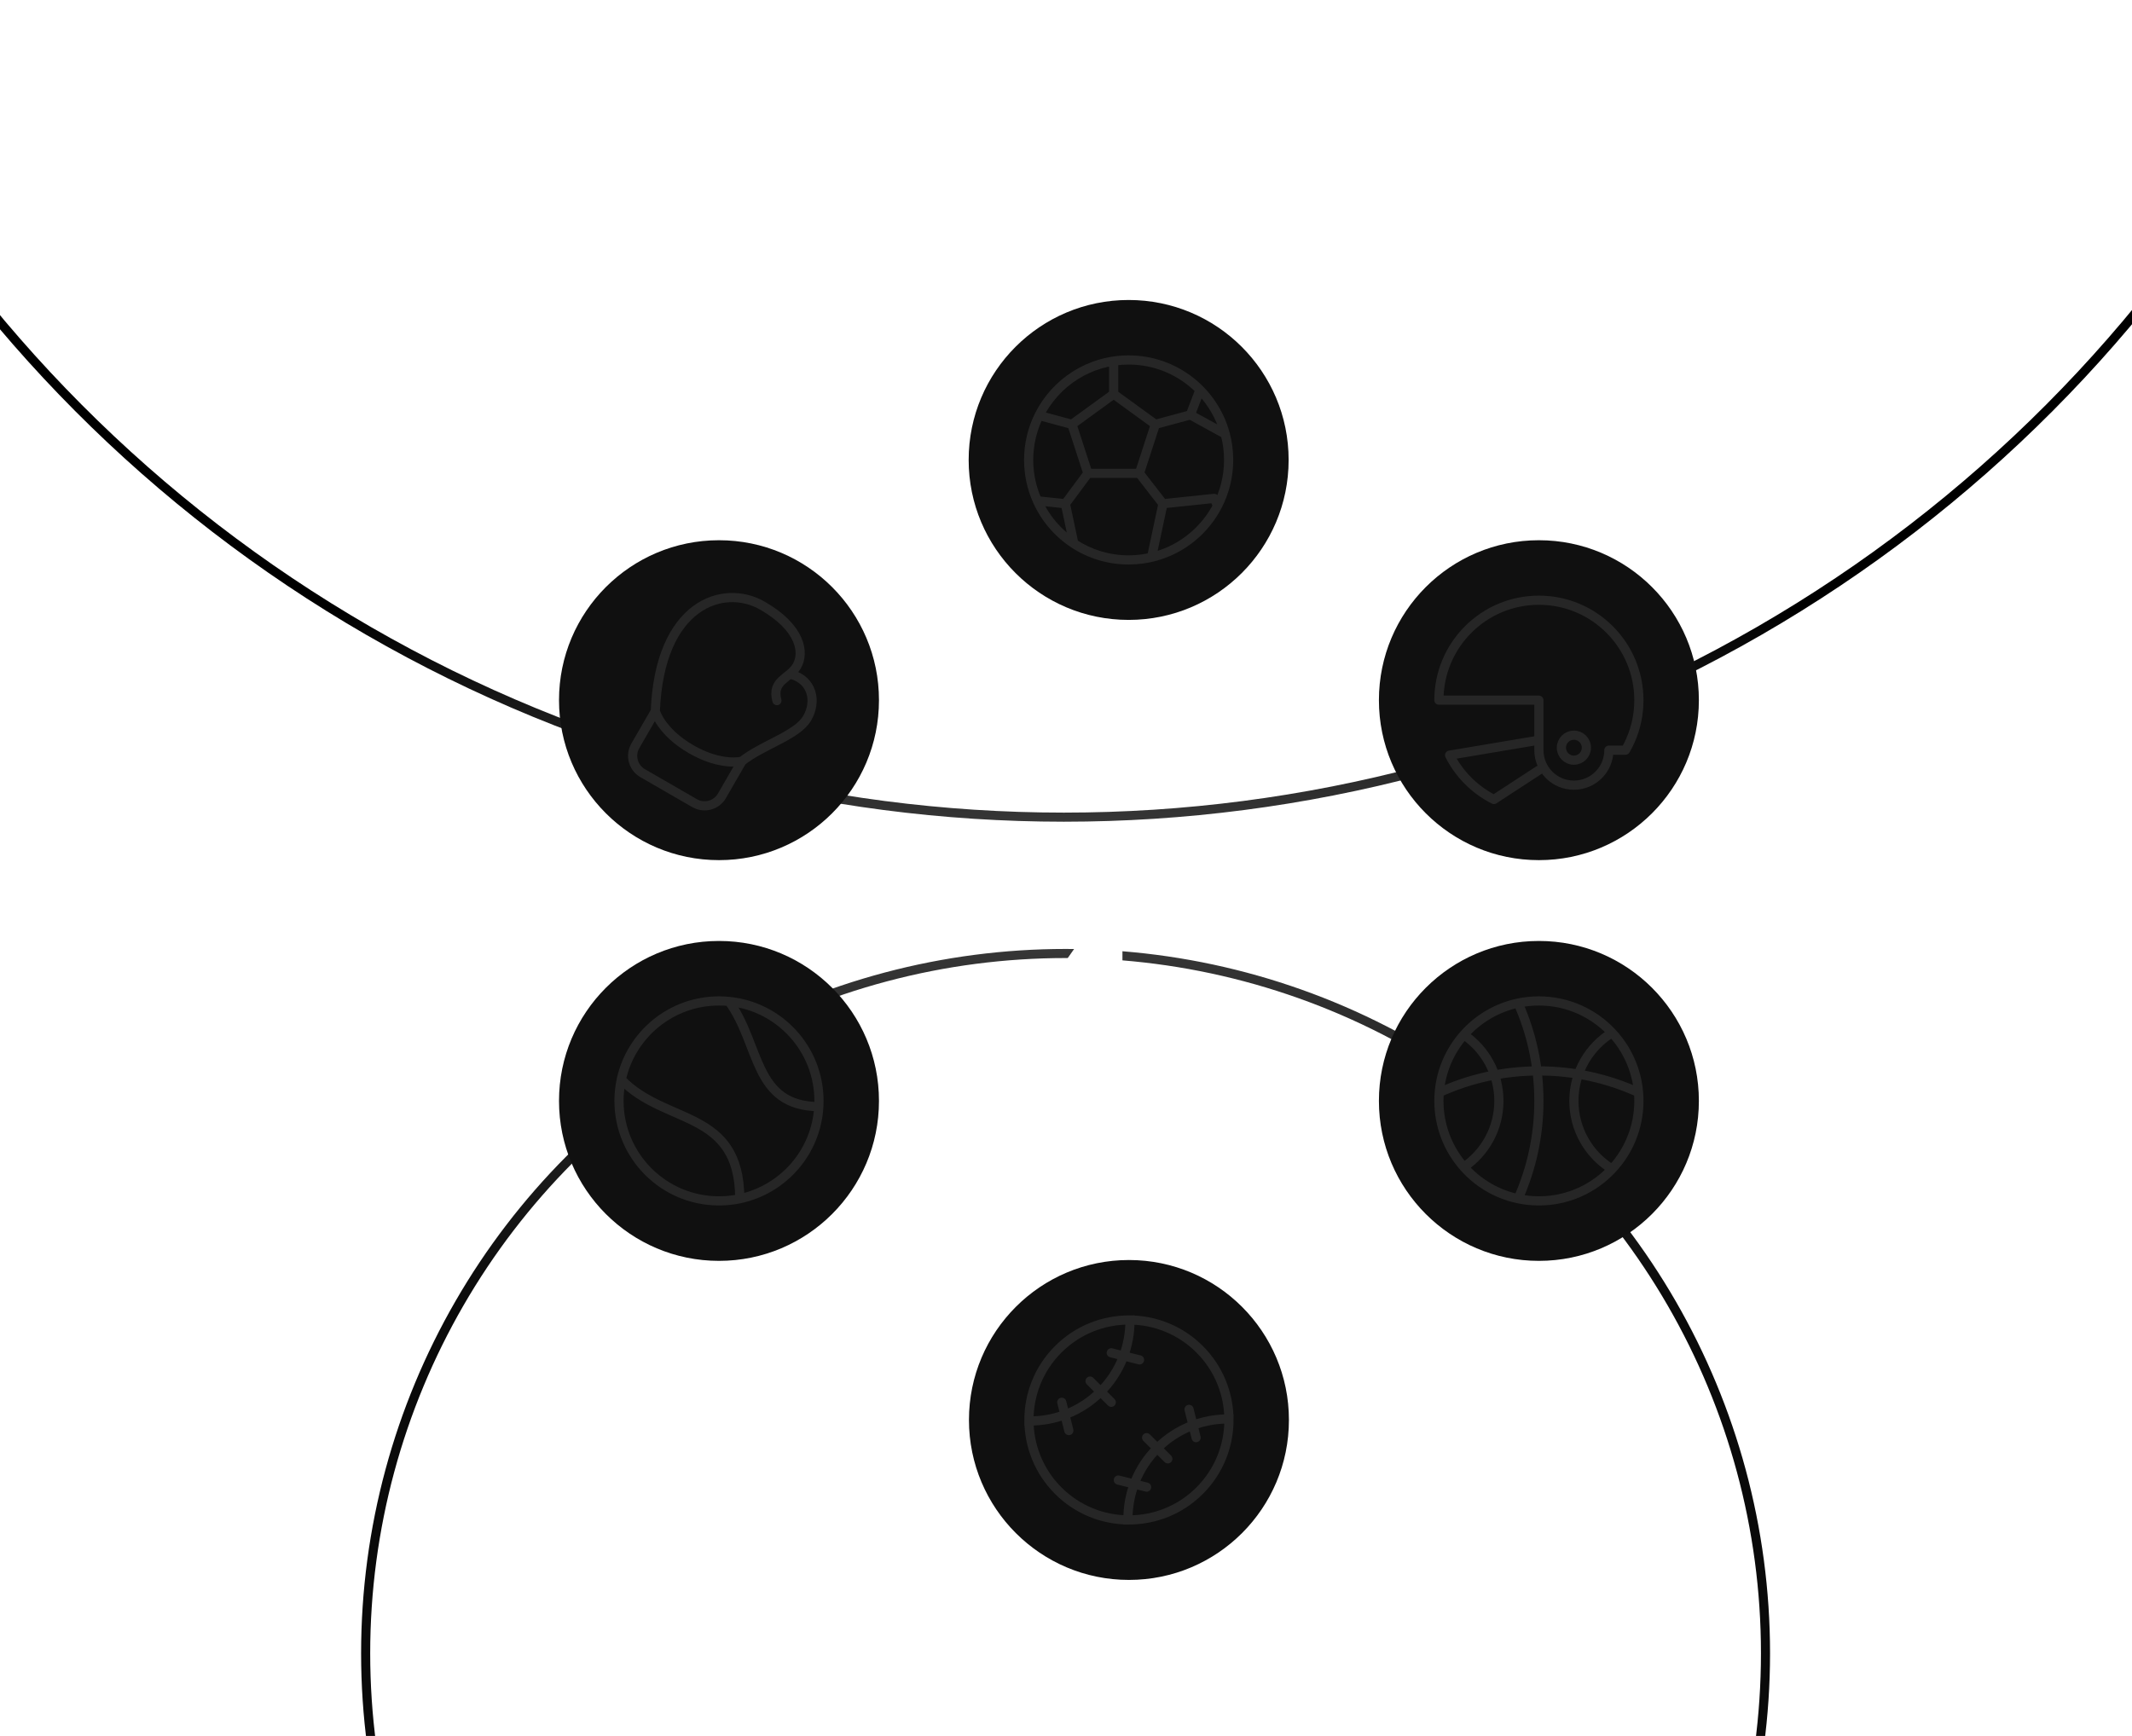
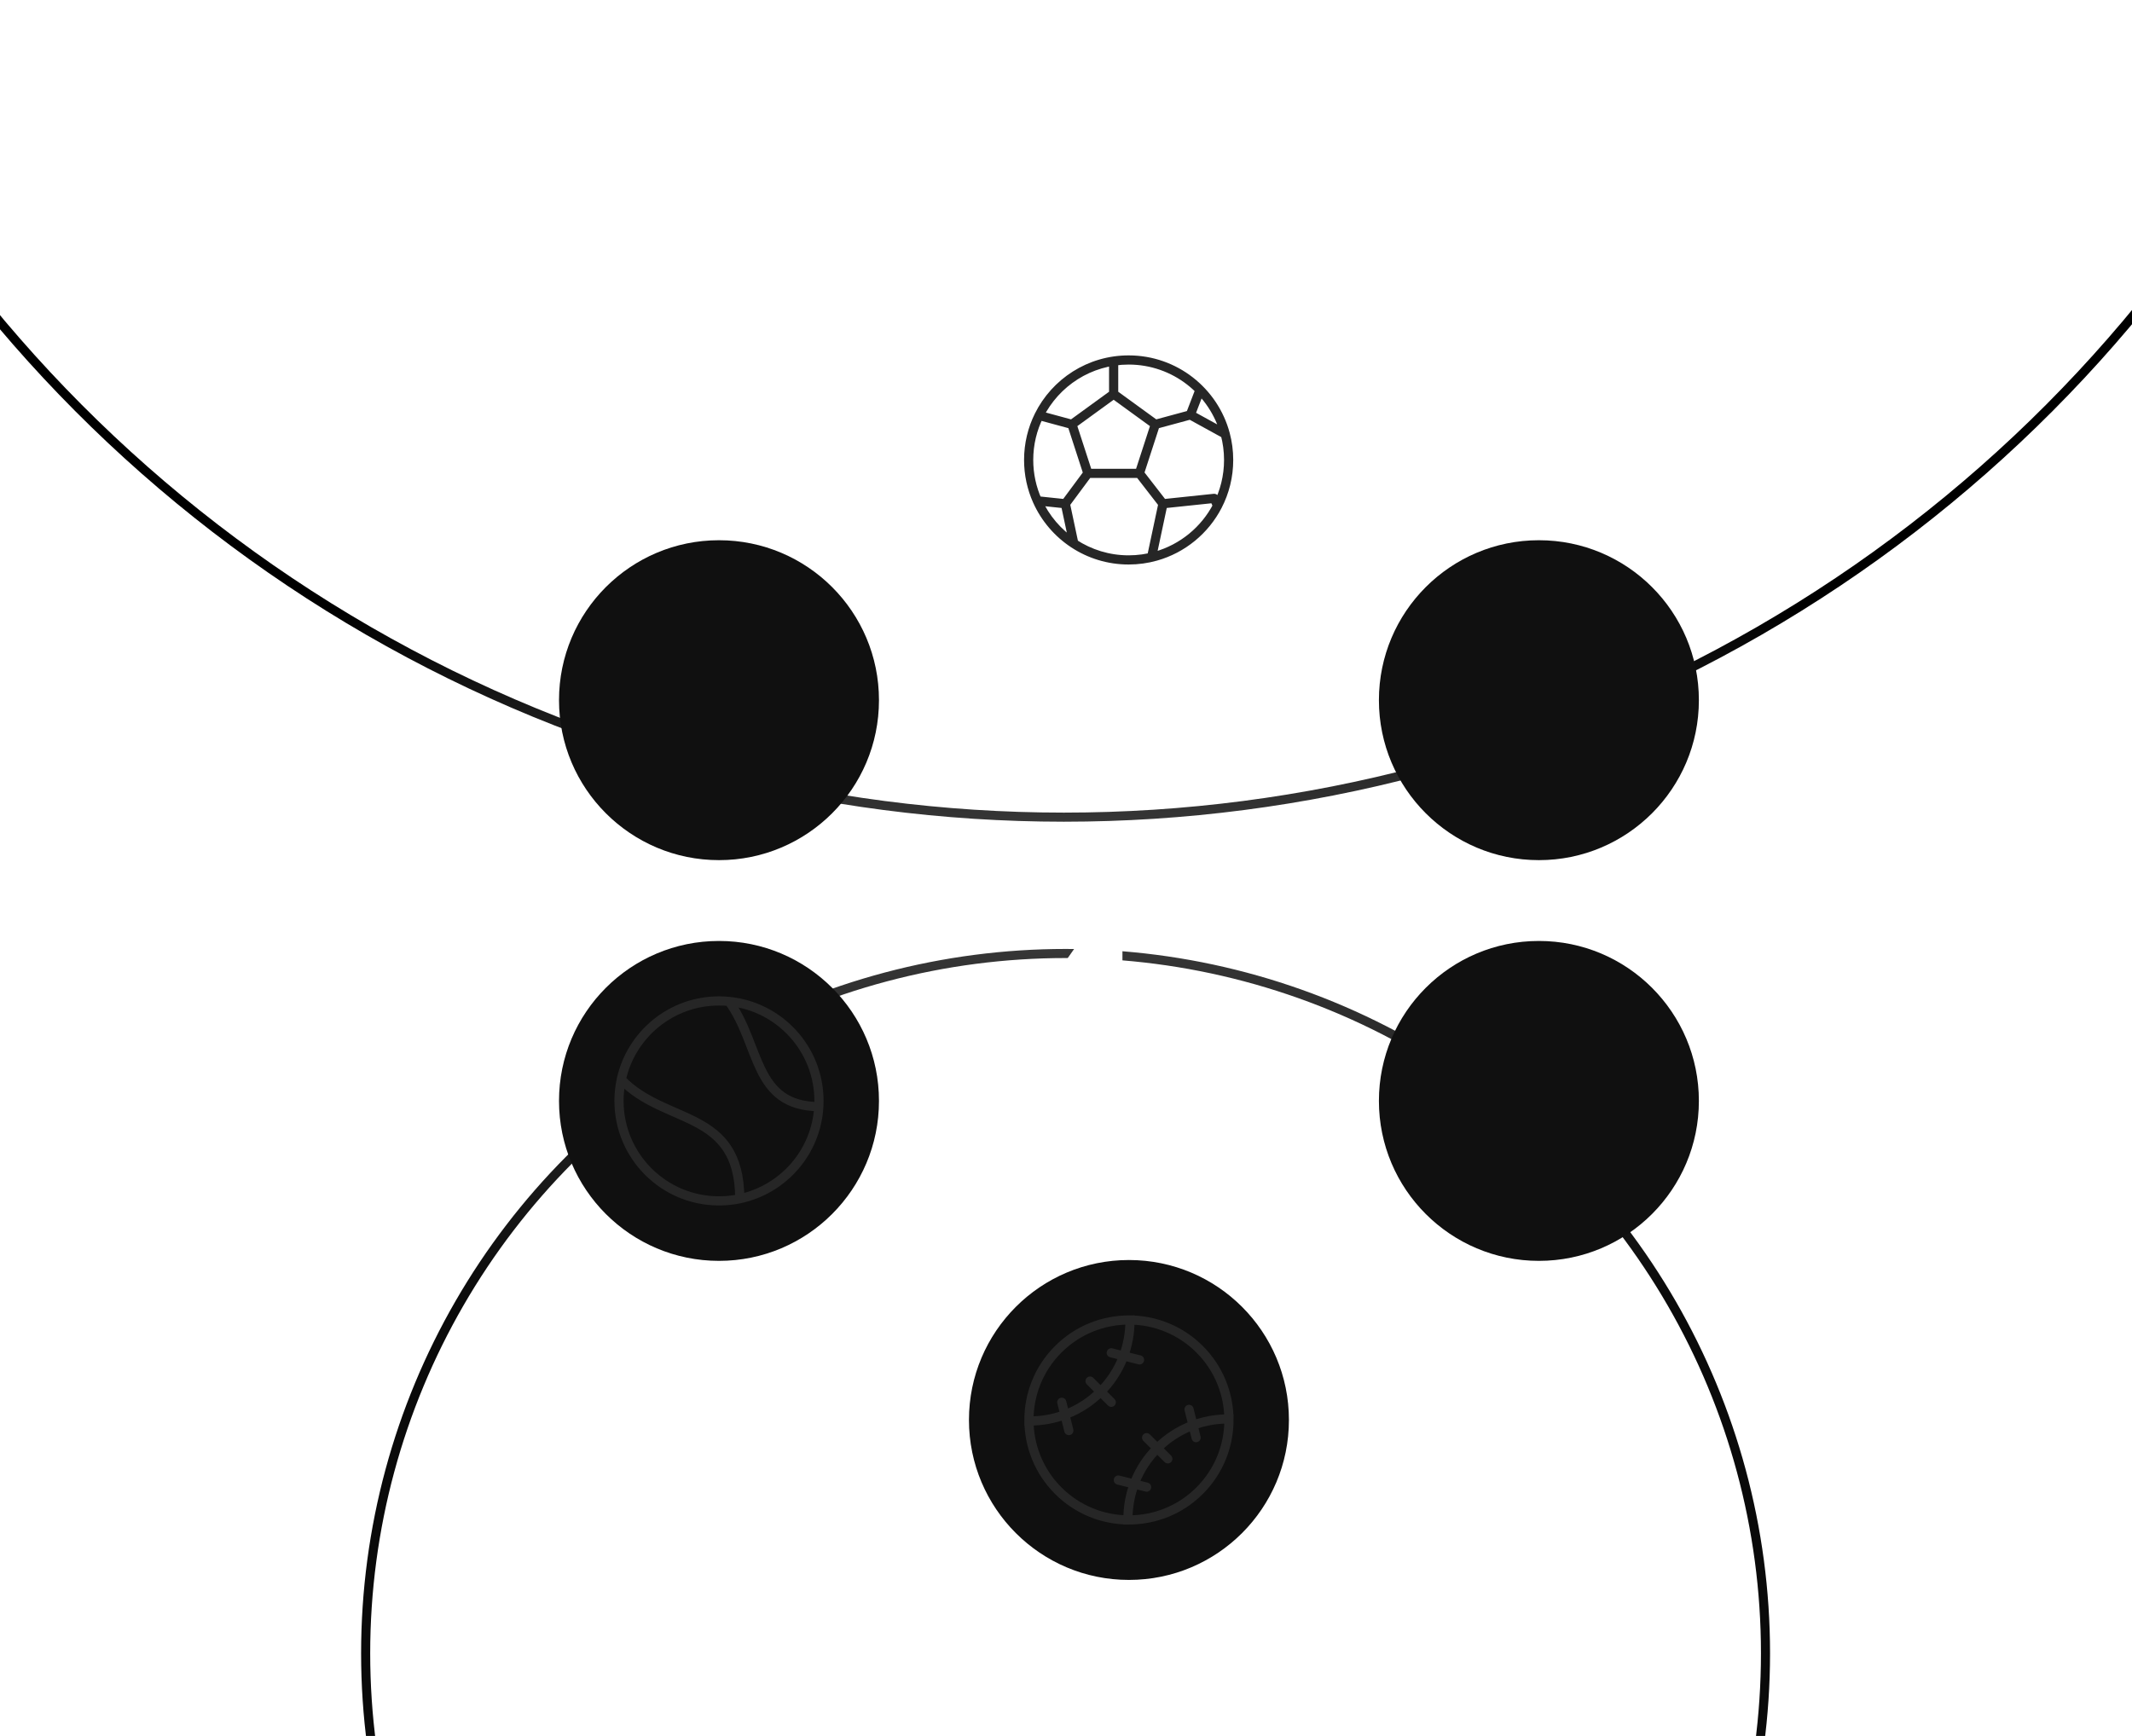
<svg xmlns="http://www.w3.org/2000/svg" width="431" height="351" viewBox="0 0 431 351" fill="none">
  <g clip-path="url(#clip0_1691_3772)">
    <circle cx="142.414" cy="142.414" r="141.495" transform="matrix(1 0 0 -1 73 476.699)" stroke="url(#paint0_linear_1691_3772)" stroke-width="1.838" />
    <circle cx="215.071" cy="-115.929" r="281.153" stroke="url(#paint1_linear_1691_3772)" stroke-width="1.838" />
    <g filter="url(#filter0_i_1691_3772)">
      <path fill-rule="evenodd" clip-rule="evenodd" d="M223.97 154.712C225.72 155.264 226.91 156.887 226.91 158.722V179.744L243.728 179.744C245.295 179.744 246.733 180.616 247.457 182.007C248.181 183.397 248.071 185.075 247.172 186.359L217.741 228.404C216.689 229.907 214.783 230.554 213.033 230.003C211.282 229.451 210.092 227.828 210.092 225.993L210.092 204.971H193.275C191.707 204.971 190.269 204.098 189.545 202.708C188.821 201.317 188.931 199.639 189.83 198.355L219.261 156.311C220.314 154.807 222.219 154.16 223.97 154.712Z" fill="white" />
    </g>
-     <path d="M195.822 92.998C195.822 75.136 210.302 60.656 228.164 60.656C246.026 60.656 260.506 75.136 260.506 92.998C260.506 110.86 246.026 125.34 228.164 125.34C210.302 125.34 195.822 110.86 195.822 92.998Z" fill="#101010" />
    <path d="M245.462 100.766L246.31 100.388C246.146 100.021 245.765 99.801 245.365 99.843L245.462 100.766ZM232.935 112.045L232.028 111.852C231.944 112.245 232.123 112.648 232.471 112.849L232.935 112.045ZM210.057 84.003L209.226 83.59H209.226L210.057 84.003ZM209.71 101.26L208.864 101.639L209.71 101.26ZM246.131 102.268L246.956 102.694L246.131 102.268ZM225.132 79.68L224.587 80.431L233.015 86.554L233.561 85.804L234.106 85.053L225.678 78.93L225.132 79.68ZM233.561 85.804L232.678 85.517L229.459 95.425L230.341 95.712L231.224 95.999L234.443 86.091L233.561 85.804ZM230.341 95.712V94.784H219.923V95.712V96.64H230.341V95.712ZM219.923 95.712L220.806 95.425L217.586 85.517L216.704 85.804L215.822 86.091L219.041 95.999L219.923 95.712ZM216.704 85.804L217.249 86.554L225.678 80.431L225.132 79.68L224.587 78.93L216.159 85.053L216.704 85.804ZM245.462 100.766L245.365 99.843L235.004 100.932L235.101 101.855L235.198 102.778L245.559 101.689L245.462 100.766ZM235.101 101.855L234.194 101.662L232.028 111.852L232.935 112.045L233.843 112.238L236.009 102.048L235.101 101.855ZM225.132 79.68H226.06V73.034H225.132H224.204V79.68H225.132ZM233.561 85.804L233.803 86.699L240.883 84.782L240.64 83.886L240.398 82.99L233.318 84.908L233.561 85.804ZM230.341 95.712L229.608 96.28L234.368 102.423L235.101 101.855L235.835 101.286L231.075 95.144L230.341 95.712ZM219.923 95.712L219.178 95.159L214.626 101.302L215.371 101.855L216.117 102.407L220.669 96.264L219.923 95.712ZM242.507 79.023L241.641 78.691L239.774 83.553L240.64 83.886L241.506 84.219L243.373 79.356L242.507 79.023ZM240.64 83.886L240.193 84.699L247.247 88.578L247.694 87.765L248.141 86.952L241.087 83.073L240.64 83.886ZM228.164 72.784V73.712C237.087 73.712 244.597 79.773 246.797 88.005L247.694 87.765L248.59 87.526C246.179 78.503 237.949 71.857 228.164 71.857V72.784ZM247.694 87.765L246.797 88.005C247.223 89.596 247.45 91.27 247.45 92.998H248.378H249.305C249.305 91.107 249.057 89.272 248.59 87.526L247.694 87.765ZM216.704 85.804L216.947 84.908L210.3 83.108L210.057 84.003L209.814 84.899L216.461 86.699L216.704 85.804ZM207.95 92.998H208.878C208.878 89.913 209.602 87 210.888 84.417L210.057 84.003L209.226 83.59C207.816 86.424 207.023 89.62 207.023 92.998H207.95ZM210.057 84.003L210.888 84.417C214.047 78.07 220.597 73.712 228.164 73.712V72.784V71.857C219.866 71.857 212.687 76.637 209.226 83.59L210.057 84.003ZM209.71 101.26L209.613 102.183L215.274 102.778L215.371 101.855L215.468 100.932L209.807 100.337L209.71 101.26ZM209.71 101.26L210.557 100.88C209.479 98.475 208.878 95.808 208.878 92.998H207.95H207.023C207.023 96.075 207.68 99 208.864 101.639L209.71 101.26ZM228.164 113.212V112.284C224.259 112.284 220.628 111.124 217.592 109.131L217.083 109.906L216.574 110.682C219.902 112.868 223.886 114.139 228.164 114.139V113.212ZM217.083 109.906L217.592 109.131C214.527 107.118 212.071 104.256 210.557 100.88L209.71 101.26L208.864 101.639C210.523 105.341 213.216 108.477 216.574 110.682L217.083 109.906ZM215.371 101.855L214.464 102.048L216.175 110.099L217.083 109.906L217.99 109.713L216.279 101.662L215.371 101.855ZM246.131 102.268L246.979 101.891L246.31 100.388L245.462 100.766L244.615 101.143L245.284 102.646L246.131 102.268ZM248.378 92.998H247.45C247.45 96.188 246.676 99.194 245.307 101.842L246.131 102.268L246.956 102.694C248.458 99.789 249.305 96.491 249.305 92.998H248.378ZM246.131 102.268L245.307 101.842C242.88 106.537 238.58 110.107 233.399 111.565L233.651 112.458L233.902 113.351C239.585 111.752 244.296 107.839 246.956 102.694L246.131 102.268ZM233.651 112.458L233.399 111.565C231.736 112.033 229.98 112.284 228.164 112.284V113.212V114.139C230.151 114.139 232.076 113.865 233.902 113.351L233.651 112.458ZM232.935 112.045L232.471 112.849L233.187 113.262L233.651 112.458L234.115 111.655L233.399 111.241L232.935 112.045Z" fill="#262626" />
    <path d="M278.758 141.572C278.758 123.71 293.238 109.23 311.1 109.23C328.961 109.23 343.441 123.71 343.441 141.572C343.441 159.434 328.961 173.914 311.1 173.914C293.238 173.914 278.758 159.434 278.758 141.572Z" fill="#101010" />
-     <path d="M311.1 149.658L293.044 152.69C294.992 156.55 298.143 159.701 302.004 161.65L311.1 155.722M290.886 141.572C290.886 130.409 299.936 121.359 311.1 121.359C322.263 121.359 331.313 130.409 331.313 141.572C331.313 144.447 330.713 147.182 329.631 149.658C329.328 150.353 328.986 151.027 328.609 151.679H325.249C325.249 155.586 322.082 158.754 318.174 158.754C314.267 158.754 311.1 155.586 311.1 151.679V141.572H290.886ZM320.701 151.174C320.701 152.569 319.57 153.7 318.174 153.7C316.779 153.7 315.648 152.569 315.648 151.174C315.648 149.778 316.779 148.647 318.174 148.647C319.57 148.647 320.701 149.778 320.701 151.174Z" stroke="#262626" stroke-width="1.856" stroke-linecap="round" stroke-linejoin="round" />
    <path d="M113.008 141.572C113.008 123.71 127.488 109.23 145.35 109.23C163.211 109.23 177.691 123.71 177.691 141.572C177.691 159.434 163.211 173.914 145.35 173.914C127.488 173.914 113.008 159.434 113.008 141.572Z" fill="#101010" />
-     <path d="M132.478 143.805C132.478 143.805 133.588 147.946 139.715 151.484C145.842 155.021 149.984 153.911 149.984 153.911M132.478 143.805C133.327 122.121 146.257 117.915 154.135 122.463C162.013 127.011 162.617 132.028 161.101 134.654C159.585 137.28 155.949 137.514 157.058 141.656M132.478 143.805L128.435 150.806C127.319 152.739 127.982 155.211 129.915 156.328L140.418 162.392C142.352 163.508 144.825 162.846 145.941 160.912L149.984 153.911M149.984 153.911C154.261 150.546 161.164 148.695 163.185 145.193C165.207 141.692 164.097 137.551 160.09 136.404" stroke="#262626" stroke-width="1.856" stroke-linecap="round" stroke-linejoin="round" />
    <path d="M278.758 222.596C278.758 204.734 293.238 190.254 311.1 190.254C328.961 190.254 343.441 204.734 343.441 222.596C343.441 240.458 328.961 254.937 311.1 254.937C293.238 254.937 278.758 240.458 278.758 222.596Z" fill="#101010" />
-     <path d="M306.899 202.819C309.598 208.859 311.1 215.552 311.1 222.595C311.1 229.639 309.598 236.332 306.899 242.372M306.899 202.819C308.254 202.533 309.659 202.382 311.1 202.382C316.936 202.382 322.195 204.856 325.885 208.812M306.899 202.819C302.575 203.733 298.76 206.029 295.94 209.224M290.956 220.898C290.91 221.458 290.886 222.024 290.886 222.595C290.886 227.722 292.795 232.403 295.94 235.967M290.956 220.898C297.092 218.094 303.913 216.531 311.1 216.531C318.286 216.531 325.108 218.094 331.243 220.898M290.956 220.898C291.327 216.439 293.145 212.39 295.94 209.224M295.94 209.224C300.21 212.135 303.014 217.038 303.014 222.595C303.014 228.153 300.21 233.056 295.94 235.967M295.94 235.967C298.76 239.162 302.575 241.458 306.899 242.372M306.899 242.372C308.254 242.658 309.659 242.809 311.1 242.809C316.936 242.809 322.195 240.335 325.885 236.379M325.885 236.379C321.259 233.534 318.174 228.425 318.174 222.595C318.174 216.766 321.259 211.657 325.885 208.812M325.885 236.379C329.252 232.768 331.313 227.923 331.313 222.595C331.313 222.024 331.289 221.458 331.243 220.898M331.243 220.898C330.856 216.243 328.891 212.035 325.885 208.812" stroke="#262626" stroke-width="1.856" />
    <path d="M113.008 222.596C113.008 204.734 127.488 190.254 145.35 190.254C163.211 190.254 177.691 204.734 177.691 222.596C177.691 240.458 163.211 254.937 145.35 254.937C127.488 254.937 113.008 240.458 113.008 222.596Z" fill="#101010" />
    <path d="M147.377 202.482C146.71 202.416 146.034 202.382 145.35 202.382C135.671 202.382 127.582 209.184 125.6 218.268M147.377 202.482C157.589 203.499 165.563 212.116 165.563 222.595C165.563 222.986 165.552 223.375 165.53 223.76M147.377 202.482C153.816 211.378 152.266 223.597 165.53 223.76M165.53 223.76C165.007 232.962 158.329 240.518 149.548 242.372M149.548 242.372C148.193 242.659 146.789 242.809 145.35 242.809C134.186 242.809 125.136 233.759 125.136 222.595C125.136 221.11 125.296 219.662 125.6 218.268M149.548 242.372C149.506 224.233 134.513 227.56 125.6 218.268" stroke="#262626" stroke-width="1.856" stroke-linecap="round" stroke-linejoin="round" />
    <path d="M195.883 287.107C195.883 269.246 210.363 254.766 228.225 254.766C246.086 254.766 260.566 269.246 260.566 287.107C260.566 304.969 246.086 319.449 228.225 319.449C210.363 319.449 195.883 304.969 195.883 287.107Z" fill="#101010" />
    <path d="M229.355 266.885L229.346 265.958L227.49 265.976L227.499 266.904L228.427 266.895L229.355 266.885ZM208.022 286.382L207.094 286.372L207.075 288.228L208.003 288.237L208.013 287.309L208.022 286.382ZM248.428 287.833L249.356 287.842L249.374 285.986L248.446 285.977L248.437 286.905L248.428 287.833ZM227.095 307.329L227.104 308.257L228.959 308.238L228.95 307.31L228.022 307.32L227.095 307.329ZM232.454 290.024C232.092 289.662 231.504 289.662 231.142 290.024C230.779 290.386 230.779 290.974 231.142 291.336L231.798 290.68L232.454 290.024ZM235.43 295.624C235.792 295.987 236.38 295.987 236.742 295.624C237.104 295.262 237.104 294.674 236.742 294.312L236.086 294.968L235.43 295.624ZM221.019 278.59C220.657 278.227 220.07 278.227 219.707 278.59C219.345 278.952 219.345 279.539 219.707 279.902L220.363 279.246L221.019 278.59ZM223.995 284.19C224.358 284.552 224.945 284.552 225.307 284.19C225.67 283.827 225.67 283.24 225.307 282.877L224.651 283.534L223.995 284.19ZM241.274 284.738C241.15 284.241 240.646 283.939 240.149 284.063C239.652 284.187 239.35 284.691 239.474 285.188L240.374 284.963L241.274 284.738ZM240.903 290.905C241.028 291.403 241.531 291.705 242.029 291.581C242.526 291.456 242.828 290.952 242.704 290.455L241.803 290.68L240.903 290.905ZM230.143 275.858C230.64 275.982 231.144 275.68 231.268 275.183C231.393 274.686 231.091 274.182 230.593 274.058L230.368 274.958L230.143 275.858ZM224.876 272.628C224.379 272.504 223.875 272.806 223.751 273.303C223.627 273.801 223.929 274.304 224.426 274.429L224.651 273.528L224.876 272.628ZM226.306 298.356C225.809 298.232 225.305 298.534 225.181 299.031C225.057 299.528 225.359 300.032 225.856 300.156L226.081 299.256L226.306 298.356ZM231.573 301.586C232.07 301.71 232.574 301.408 232.698 300.91C232.823 300.413 232.521 299.91 232.023 299.785L231.798 300.685L231.573 301.586ZM215.175 289.476C215.299 289.973 215.803 290.275 216.3 290.151C216.797 290.027 217.1 289.523 216.975 289.026L216.075 289.251L215.175 289.476ZM215.546 283.308C215.422 282.811 214.918 282.509 214.421 282.633C213.924 282.758 213.621 283.261 213.746 283.758L214.646 283.533L215.546 283.308ZM242.518 301.4L241.862 300.744C234.33 308.276 222.119 308.276 214.588 300.744L213.932 301.4L213.276 302.056C221.532 310.313 234.918 310.313 243.174 302.056L242.518 301.4ZM213.932 301.4L214.588 300.744C207.056 293.213 207.056 281.002 214.588 273.47L213.932 272.814L213.276 272.158C205.019 280.414 205.019 293.8 213.276 302.056L213.932 301.4ZM213.932 272.814L214.588 273.47C222.119 265.939 234.33 265.939 241.862 273.47L242.518 272.814L243.174 272.158C234.918 263.902 221.532 263.902 213.276 272.158L213.932 272.814ZM242.518 272.814L241.862 273.47C249.393 281.002 249.393 293.213 241.862 300.744L242.518 301.4L243.174 302.056C251.43 293.8 251.43 280.414 243.174 272.158L242.518 272.814ZM228.427 266.895L227.499 266.904C227.549 271.905 225.667 276.919 221.852 280.734L222.508 281.39L223.164 282.046C227.346 277.864 229.41 272.365 229.355 266.885L228.427 266.895ZM222.508 281.39L221.852 280.734C218.037 284.549 213.023 286.431 208.022 286.382L208.013 287.309L208.003 288.237C213.483 288.292 218.982 286.228 223.164 282.046L222.508 281.39ZM248.437 286.905L248.446 285.977C242.967 285.923 237.467 287.986 233.286 292.168L233.942 292.824L234.598 293.48C238.413 289.665 243.427 287.783 248.428 287.833L248.437 286.905ZM233.942 292.824L233.286 292.168C229.104 296.35 227.04 301.85 227.095 307.329L228.022 307.32L228.95 307.31C228.9 302.309 230.783 297.295 234.598 293.48L233.942 292.824ZM231.798 290.68L231.142 291.336L235.43 295.624L236.086 294.968L236.742 294.312L232.454 290.024L231.798 290.68ZM220.363 279.246L219.707 279.902L223.995 284.19L224.651 283.534L225.307 282.877L221.019 278.59L220.363 279.246ZM240.374 284.963L239.474 285.188L240.903 290.905L241.803 290.68L242.704 290.455L241.274 284.738L240.374 284.963ZM230.368 274.958L230.593 274.058L224.876 272.628L224.651 273.528L224.426 274.429L230.143 275.858L230.368 274.958ZM226.081 299.256L225.856 300.156L231.573 301.586L231.798 300.685L232.023 299.785L226.306 298.356L226.081 299.256ZM216.075 289.251L216.975 289.026L215.546 283.308L214.646 283.533L213.746 283.758L215.175 289.476L216.075 289.251Z" fill="#262626" />
  </g>
  <defs>
    <filter id="filter0_i_1691_3772" x="176.457" y="150.312" width="84.089" height="116.623" filterUnits="userSpaceOnUse" color-interpolation-filters="sRGB">
      <feFlood flood-opacity="0" result="BackgroundImageFix" />
      <feBlend mode="normal" in="SourceGraphic" in2="BackgroundImageFix" result="shape" />
      <feColorMatrix in="SourceAlpha" type="matrix" values="0 0 0 0 0 0 0 0 0 0 0 0 0 0 0 0 0 0 127 0" result="hardAlpha" />
      <feOffset dy="32.534" />
      <feGaussianBlur stdDeviation="16.267" />
      <feComposite in2="hardAlpha" operator="arithmetic" k2="-1" k3="1" />
      <feColorMatrix type="matrix" values="0 0 0 0 0.236 0 0 0 0 0.236 0 0 0 0 0.236 0 0 0 0.65 0" />
      <feBlend mode="normal" in2="shape" result="effect1_innerShadow_1691_3772" />
    </filter>
    <linearGradient id="paint0_linear_1691_3772" x1="142.414" y1="102.906" x2="142.414" y2="284.828" gradientUnits="userSpaceOnUse">
      <stop offset="0.604" stop-color="#0A0A0A" />
      <stop offset="1" stop-color="#363636" />
    </linearGradient>
    <linearGradient id="paint1_linear_1691_3772" x1="215.071" y1="-194.181" x2="215.071" y2="166.143" gradientUnits="userSpaceOnUse">
      <stop offset="0.881" />
      <stop offset="1" stop-color="#363636" />
    </linearGradient>
    <clipPath id="clip0_1691_3772">
      <rect width="431" height="351" fill="white" />
    </clipPath>
  </defs>
</svg>